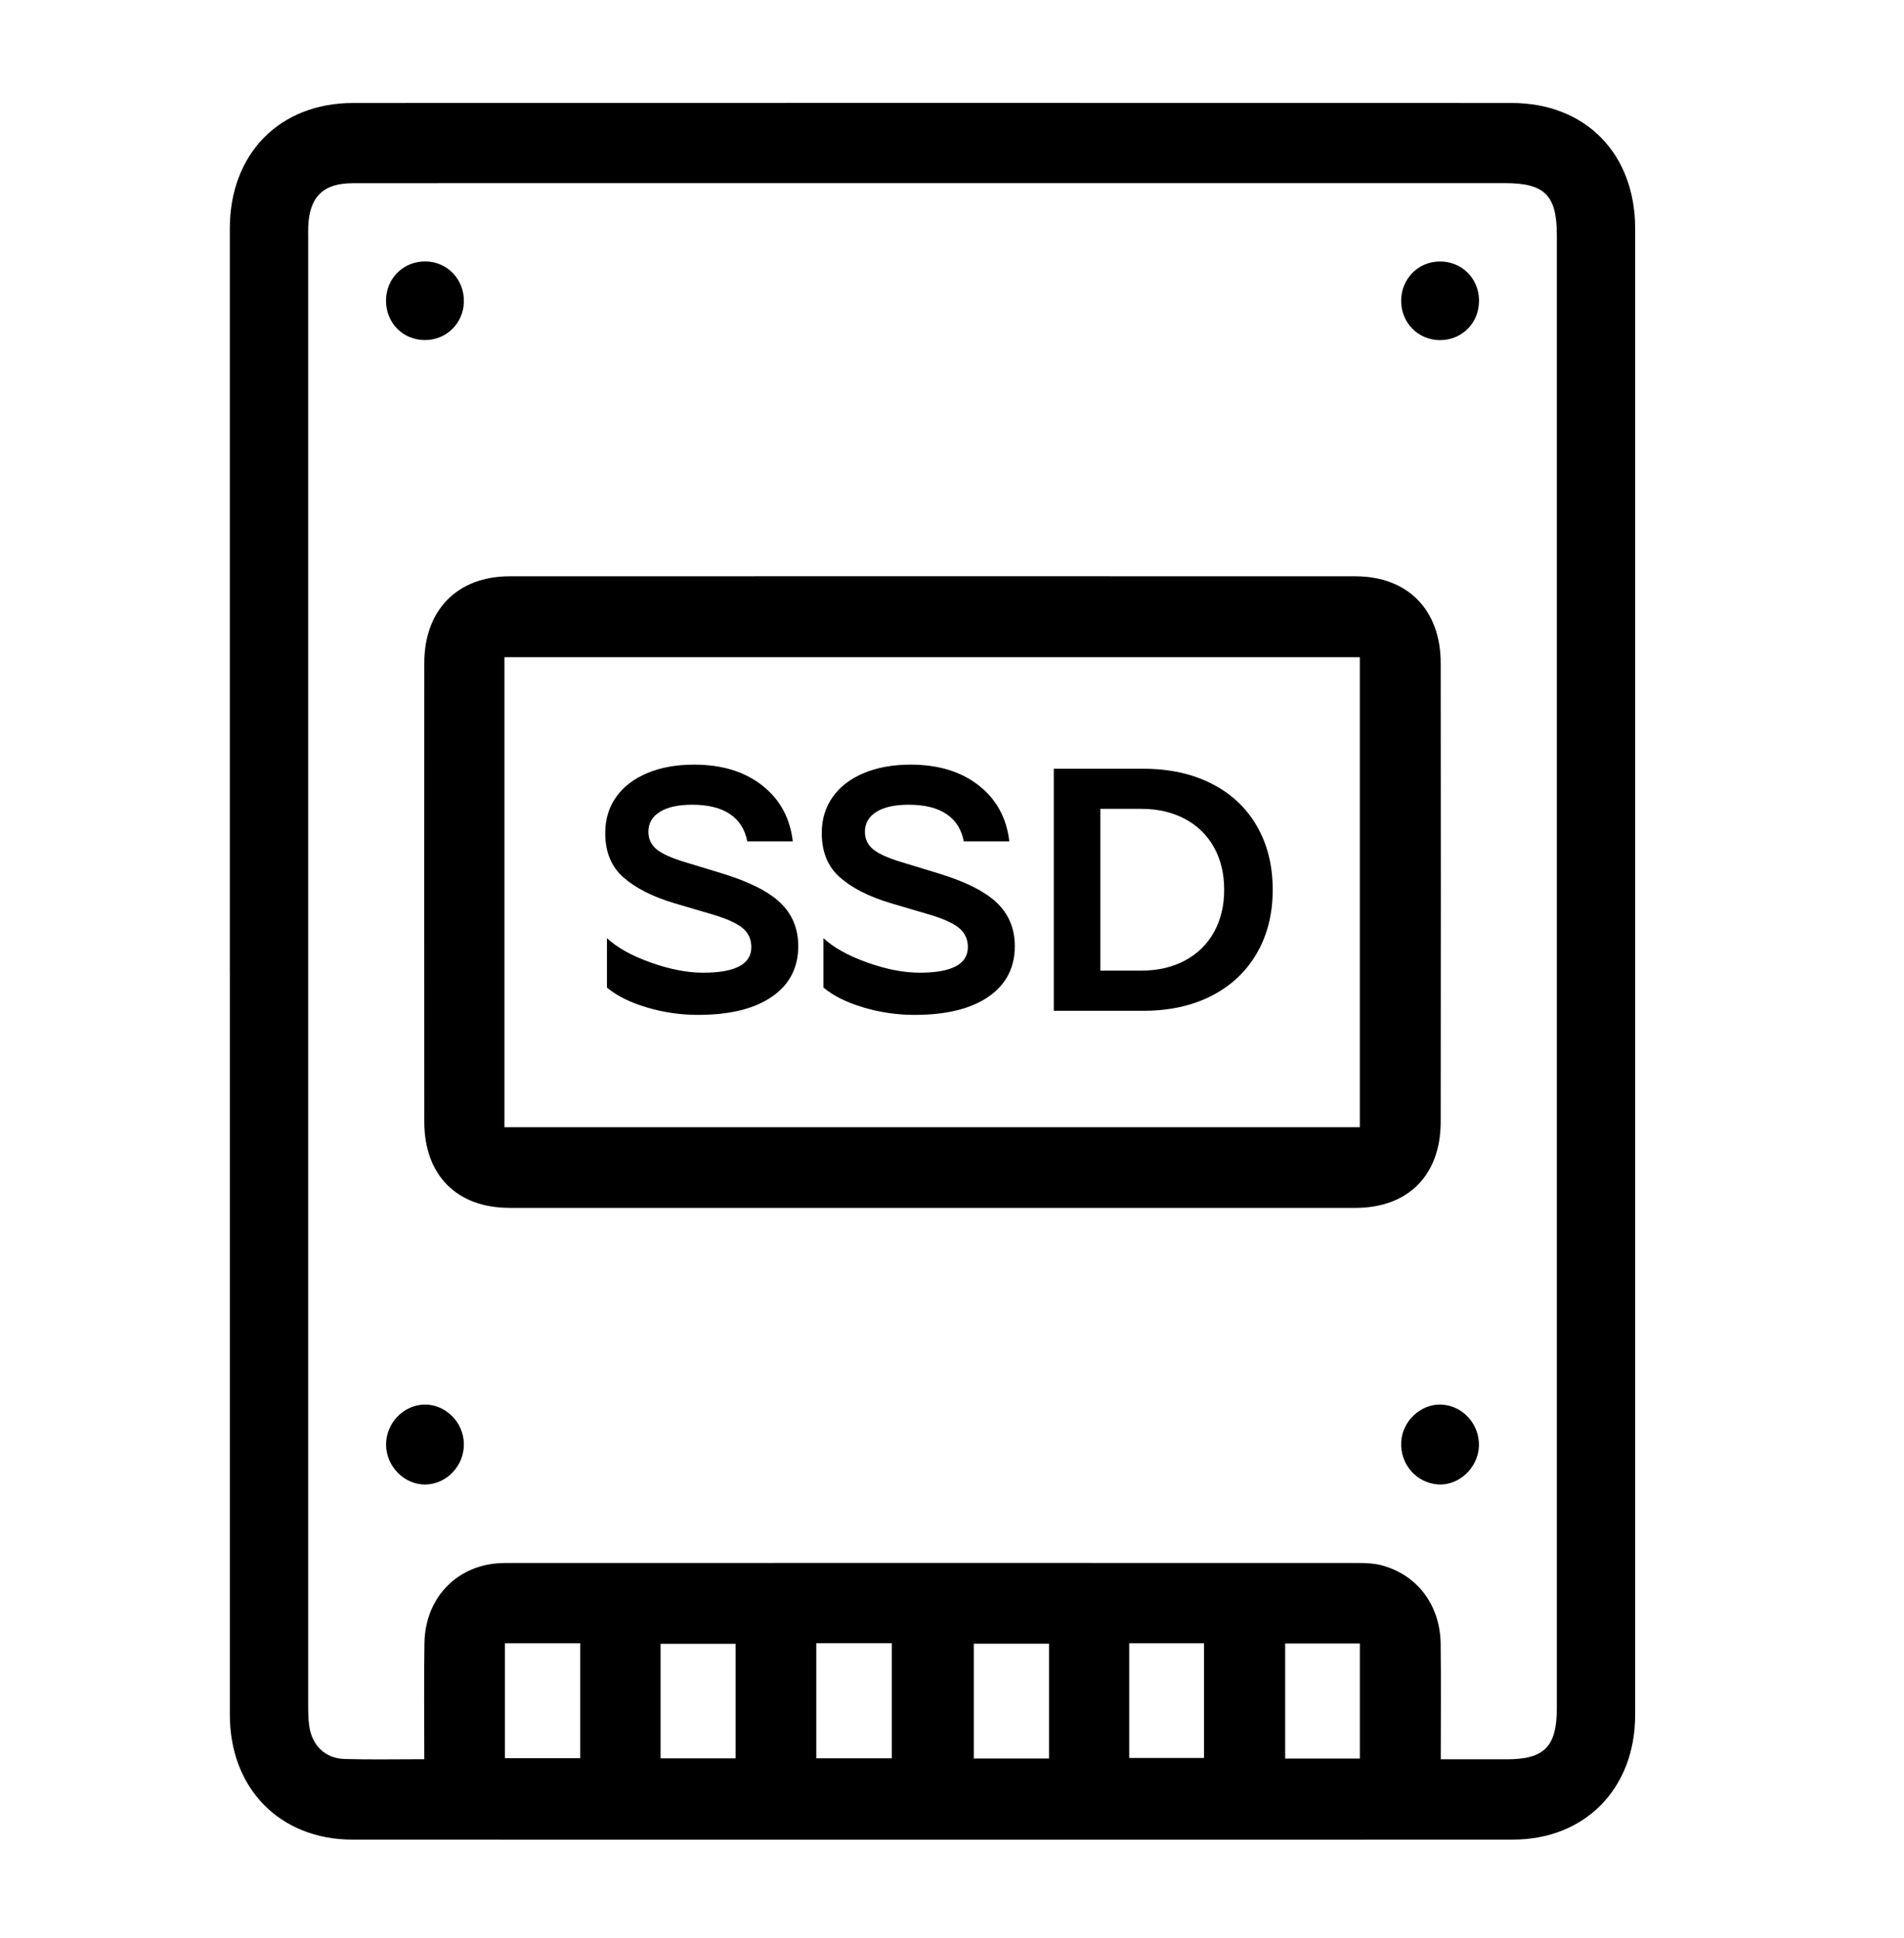
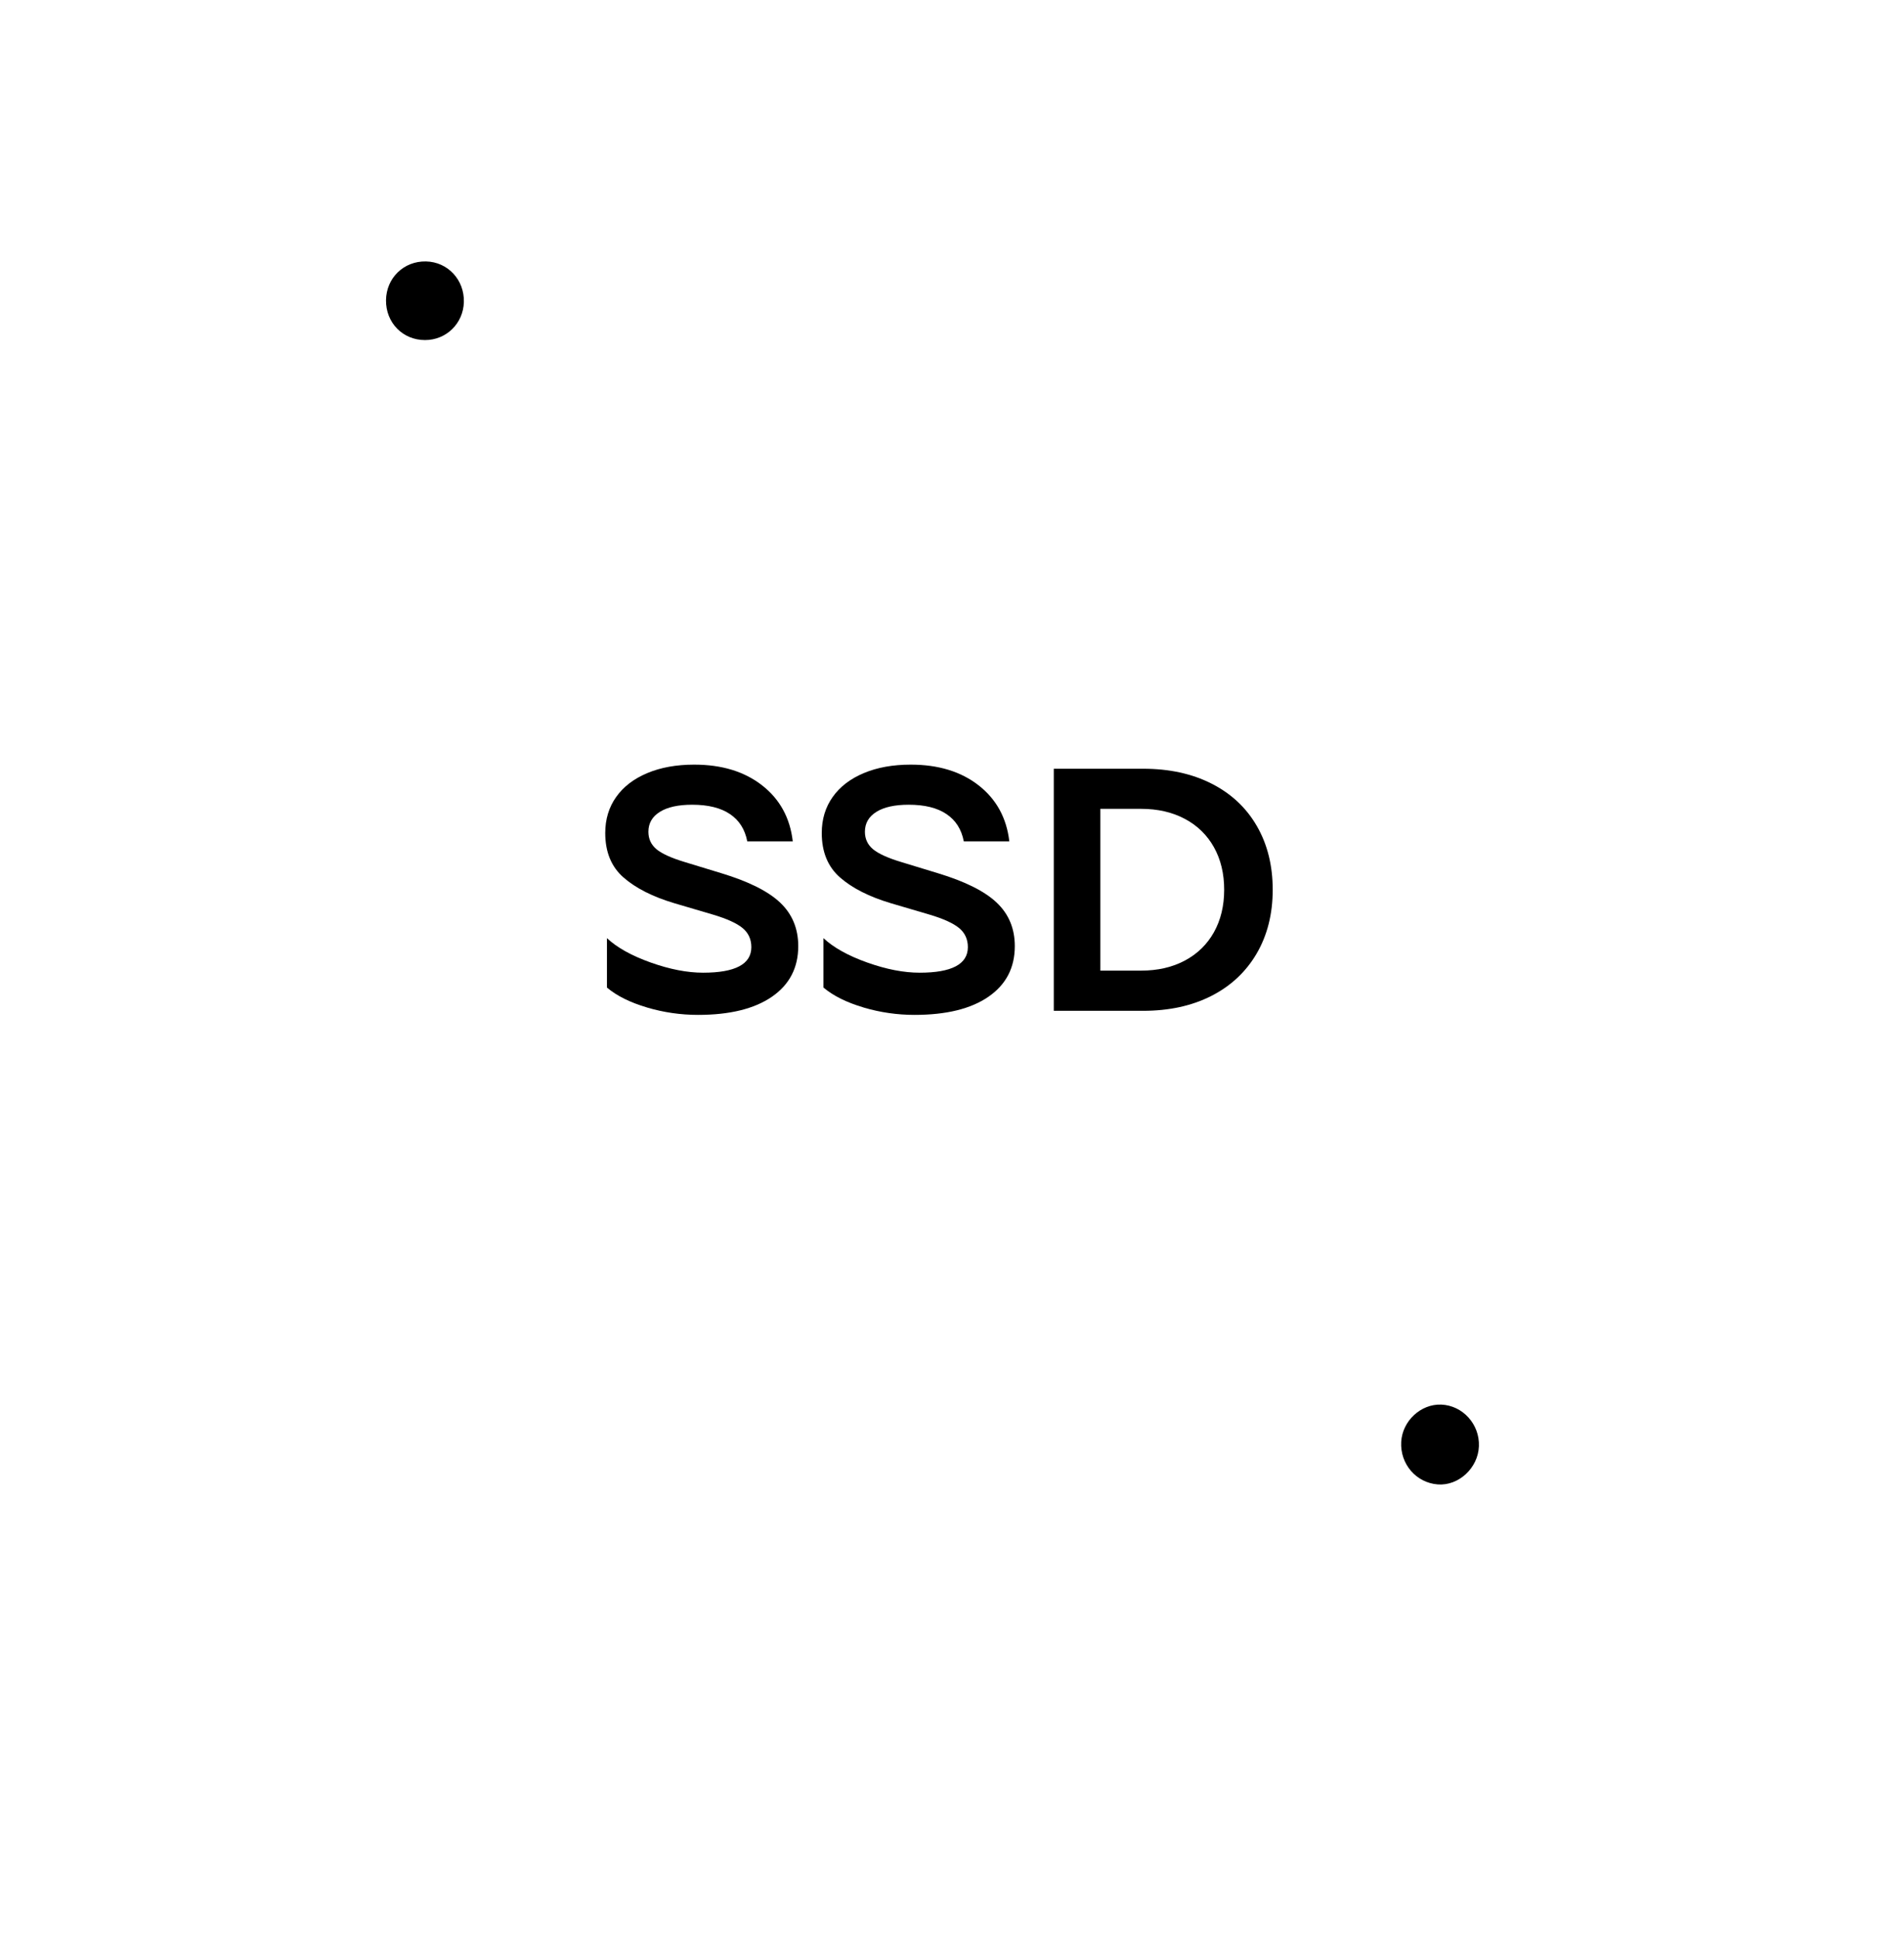
<svg xmlns="http://www.w3.org/2000/svg" width="57" height="58" viewBox="0 0 57 58" fill="none">
-   <path d="M6.88 29.084C6.88 21.67 6.88 14.256 6.88 6.842C6.88 4.603 8.367 3.082 10.576 3.082C22.136 3.079 33.695 3.079 45.255 3.082C47.467 3.082 48.952 4.6 48.952 6.841C48.952 21.669 48.952 36.497 48.952 51.325C48.952 53.526 47.457 55.059 45.284 55.059C33.707 55.063 22.128 55.063 10.551 55.059C8.378 55.059 6.881 53.523 6.881 51.326C6.881 43.912 6.881 36.498 6.881 29.084H6.88ZM12.702 52.652C12.702 51.45 12.688 50.311 12.707 49.173C12.73 47.778 13.738 46.781 15.115 46.78C23.641 46.777 32.169 46.778 40.695 46.78C40.912 46.78 41.136 46.792 41.345 46.845C42.425 47.126 43.114 48.032 43.129 49.204C43.143 50.34 43.132 51.476 43.132 52.655C43.838 52.655 44.475 52.655 45.11 52.655C46.234 52.654 46.607 52.277 46.607 51.121C46.608 36.425 46.607 21.728 46.607 7.032C46.607 5.845 46.242 5.483 45.072 5.481C36.819 5.481 28.567 5.481 20.312 5.481C17.063 5.481 13.813 5.48 10.563 5.483C9.672 5.483 9.262 5.892 9.227 6.788C9.223 6.899 9.226 7.009 9.226 7.12C9.226 21.743 9.226 36.365 9.226 50.989C9.226 51.21 9.226 51.433 9.256 51.651C9.338 52.24 9.733 52.629 10.317 52.646C11.082 52.668 11.848 52.652 12.702 52.652ZM22.021 52.627V49.198H19.776V52.627H22.021ZM33.805 49.182V52.615H36.044V49.182H33.805ZM15.115 49.182V52.623H17.369V49.182H15.115ZM26.698 49.179H24.437V52.626H26.698V49.179ZM31.405 52.632V49.195H29.152V52.632H31.405ZM40.71 52.633V49.189H38.474V52.633H40.71Z" fill="black" />
-   <path d="M27.917 36.151C23.698 36.151 19.48 36.151 15.261 36.151C13.674 36.151 12.704 35.177 12.702 33.572C12.699 28.997 12.699 24.424 12.702 19.849C12.702 18.256 13.691 17.248 15.26 17.248C23.697 17.245 32.134 17.245 40.571 17.248C42.142 17.248 43.129 18.251 43.13 19.848C43.135 24.422 43.135 28.995 43.13 33.57C43.13 35.175 42.157 36.151 40.572 36.152C36.354 36.152 32.135 36.152 27.917 36.152V36.151ZM15.102 19.669V33.737H40.709V19.669H15.102Z" fill="black" />
  <path d="M41.948 43.154C41.983 42.527 42.536 42.014 43.149 42.039C43.791 42.066 44.301 42.629 44.274 43.287C44.249 43.936 43.669 44.474 43.044 44.428C42.394 44.379 41.911 43.816 41.948 43.154Z" fill="black" />
-   <path d="M13.887 43.211C13.898 43.869 13.372 44.423 12.731 44.431C12.099 44.438 11.555 43.881 11.558 43.229C11.561 42.597 12.066 42.063 12.688 42.039C13.323 42.016 13.877 42.557 13.887 43.211Z" fill="black" />
  <path d="M11.556 8.987C11.564 8.32 12.086 7.812 12.751 7.825C13.405 7.838 13.906 8.376 13.887 9.043C13.868 9.683 13.359 10.18 12.721 10.178C12.057 10.178 11.549 9.658 11.556 8.985V8.987Z" fill="black" />
-   <path d="M43.112 10.18C42.453 10.181 41.941 9.658 41.946 8.99C41.952 8.348 42.45 7.838 43.083 7.827C43.749 7.813 44.27 8.319 44.277 8.987C44.285 9.658 43.777 10.178 43.112 10.18Z" fill="black" />
  <path d="M19.364 30.151C18.862 30.003 18.464 29.805 18.17 29.557V28.078C18.47 28.36 18.908 28.604 19.481 28.808C20.055 29.012 20.577 29.112 21.049 29.112C22.011 29.112 22.493 28.857 22.493 28.347C22.493 28.112 22.406 27.922 22.232 27.777C22.058 27.633 21.762 27.498 21.346 27.374L20.188 27.033C19.54 26.839 19.032 26.583 18.666 26.262C18.3 25.942 18.119 25.498 18.119 24.932C18.119 24.518 18.229 24.158 18.447 23.852C18.665 23.544 18.977 23.306 19.379 23.138C19.781 22.969 20.25 22.885 20.782 22.885C21.609 22.885 22.286 23.092 22.816 23.506C23.346 23.92 23.652 24.479 23.733 25.182H22.371C22.302 24.823 22.13 24.551 21.853 24.365C21.577 24.178 21.199 24.085 20.722 24.085C20.305 24.085 19.983 24.156 19.755 24.298C19.527 24.44 19.411 24.638 19.411 24.894C19.411 25.108 19.492 25.281 19.652 25.416C19.814 25.55 20.097 25.68 20.507 25.803L21.593 26.134C22.412 26.382 23 26.676 23.359 27.018C23.717 27.359 23.897 27.792 23.897 28.317C23.897 28.966 23.634 29.47 23.109 29.832C22.583 30.194 21.846 30.375 20.896 30.375C20.377 30.375 19.866 30.301 19.366 30.153L19.364 30.151Z" fill="black" />
  <path d="M25.846 30.151C25.345 30.003 24.947 29.805 24.652 29.557V28.078C24.952 28.36 25.39 28.604 25.963 28.808C26.537 29.012 27.059 29.112 27.531 29.112C28.493 29.112 28.975 28.857 28.975 28.347C28.975 28.112 28.888 27.922 28.714 27.777C28.54 27.633 28.245 27.498 27.828 27.374L26.67 27.033C26.022 26.839 25.514 26.583 25.148 26.262C24.783 25.942 24.601 25.498 24.601 24.932C24.601 24.518 24.711 24.158 24.929 23.852C25.147 23.544 25.459 23.306 25.861 23.138C26.263 22.969 26.732 22.885 27.264 22.885C28.091 22.885 28.768 23.092 29.298 23.506C29.828 23.92 30.134 24.479 30.216 25.182H28.853C28.785 24.823 28.612 24.551 28.335 24.365C28.059 24.178 27.681 24.085 27.204 24.085C26.787 24.085 26.465 24.156 26.237 24.298C26.009 24.44 25.893 24.638 25.893 24.894C25.893 25.108 25.974 25.281 26.135 25.416C26.296 25.55 26.579 25.68 26.989 25.803L28.075 26.134C28.894 26.382 29.483 26.676 29.841 27.018C30.2 27.359 30.38 27.792 30.38 28.317C30.38 28.966 30.116 29.47 29.591 29.832C29.066 30.194 28.328 30.375 27.378 30.375C26.859 30.375 26.348 30.301 25.848 30.153L25.846 30.151Z" fill="black" />
  <path d="M31.547 23.008H34.221C34.999 23.008 35.682 23.155 36.269 23.453C36.856 23.75 37.308 24.172 37.625 24.721C37.943 25.269 38.101 25.906 38.101 26.63C38.101 27.355 37.94 27.992 37.62 28.54C37.299 29.088 36.847 29.511 36.263 29.808C35.679 30.105 34.998 30.253 34.221 30.253H31.547V23.011V23.008ZM34.159 29.05C34.658 29.05 35.094 28.95 35.47 28.75C35.846 28.55 36.136 28.267 36.341 27.902C36.545 27.537 36.648 27.112 36.648 26.629C36.648 26.146 36.545 25.721 36.341 25.356C36.136 24.991 35.846 24.707 35.47 24.508C35.094 24.308 34.658 24.208 34.159 24.208H32.94V29.05H34.159Z" fill="black" />
</svg>